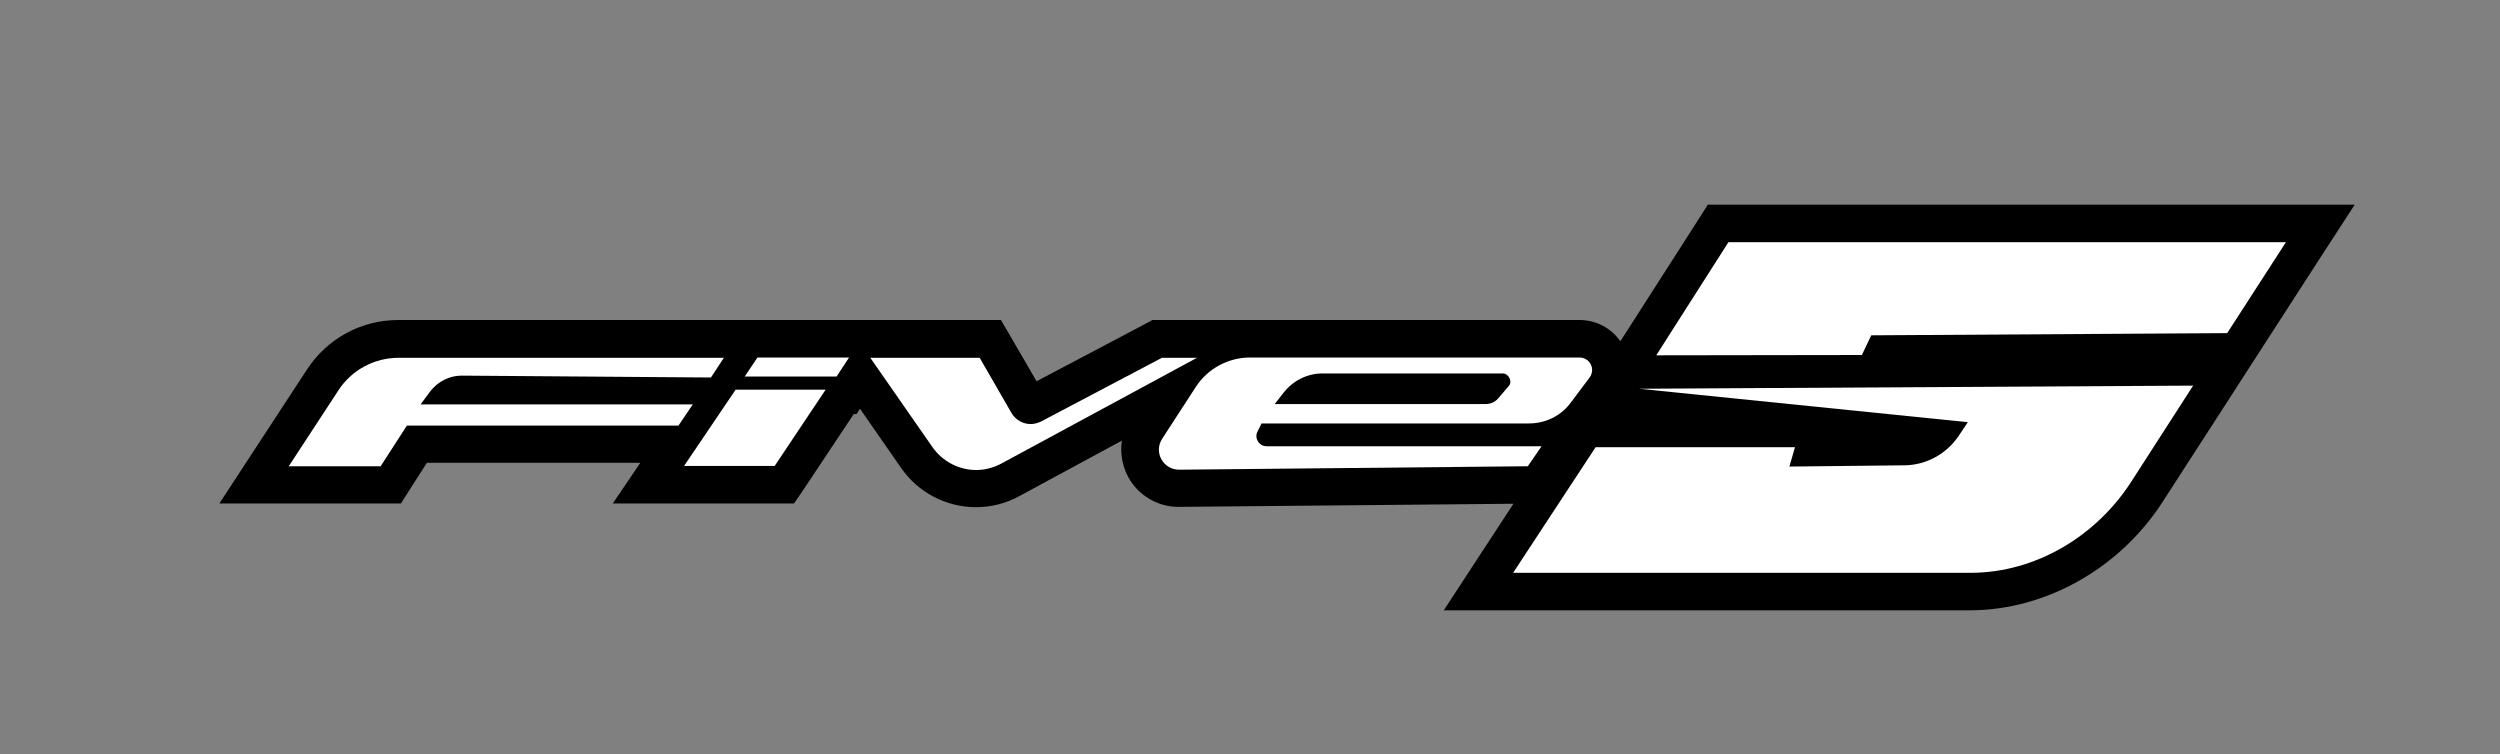
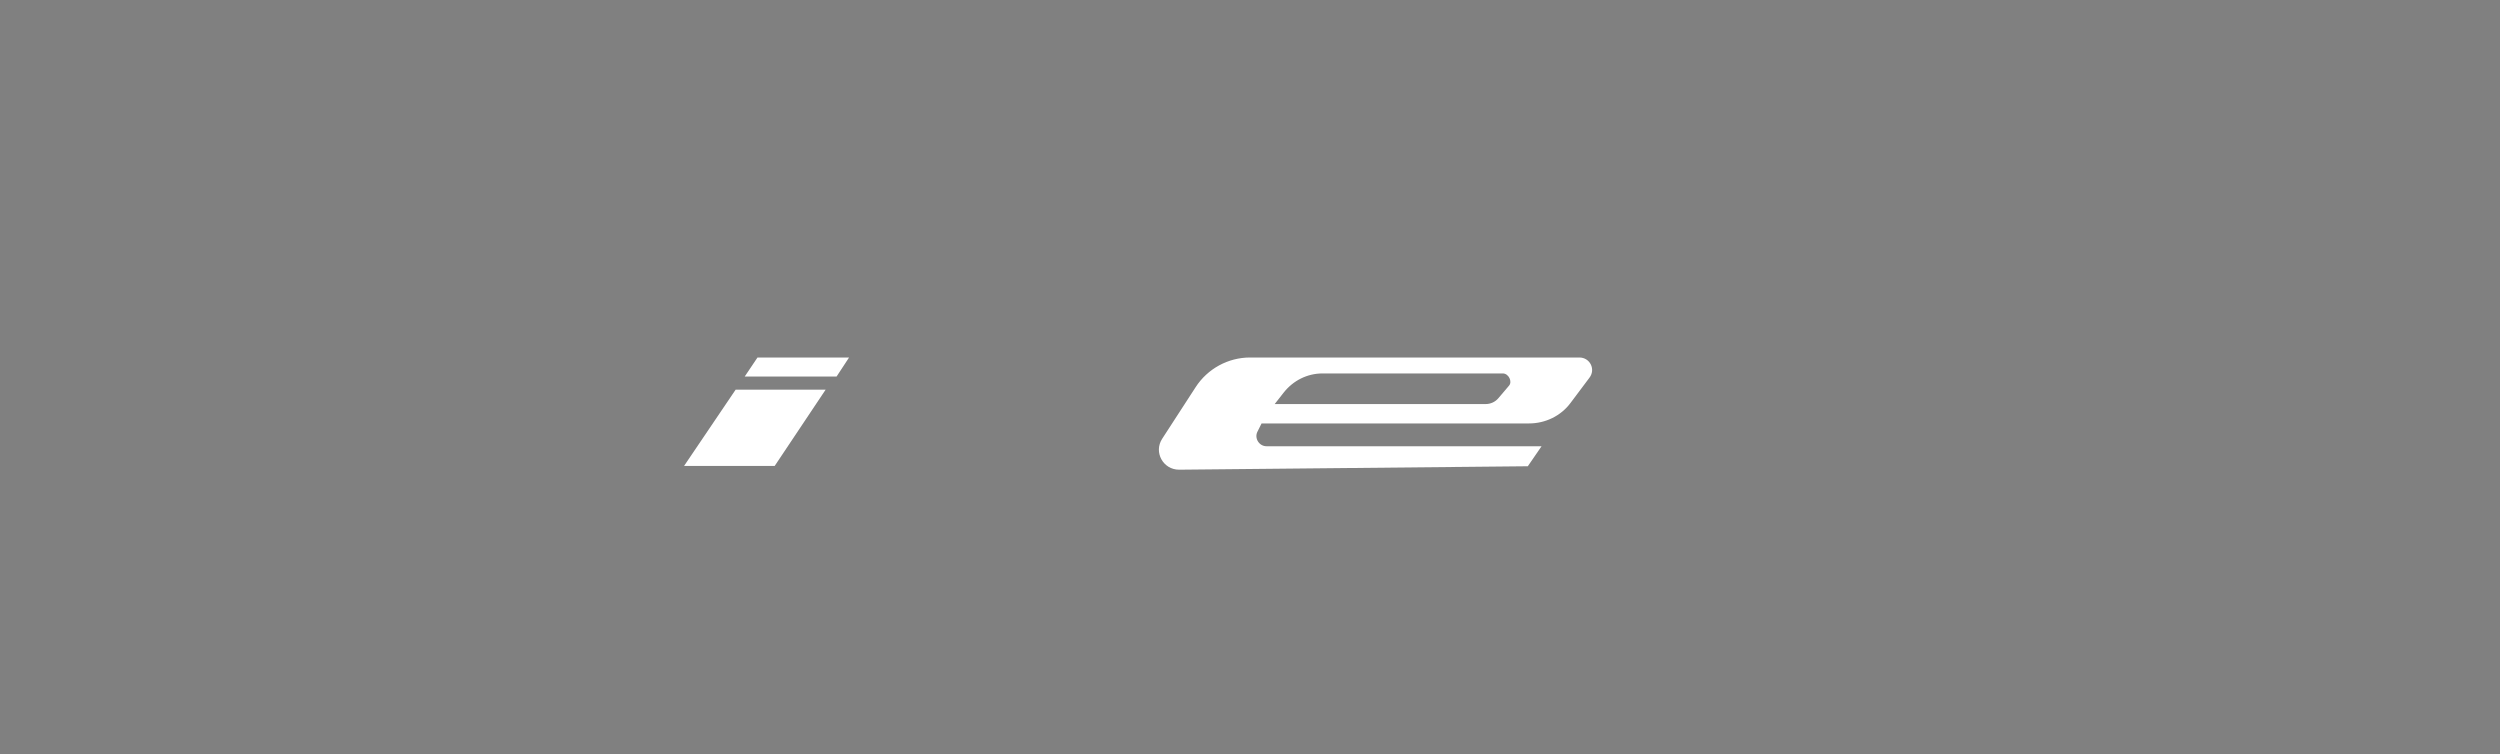
<svg xmlns="http://www.w3.org/2000/svg" id="Calque_1" x="0px" y="0px" viewBox="0 0 800 241.3" style="enable-background:new 0 0 800 241.3;" xml:space="preserve">
  <rect x="0" y="0" width="800" height="241.3" fill="#808080" stroke="none" />
  <style type="text/css"> .st0{fill:#FFFFFF;} </style>
-   <path d="M753.5,65.5h-22H553.1h-6.6L543,71l-23.2,36.2l-1.3,2c-3-4.3-7.8-6.8-13.1-6.8h-74.8l0,0h-47.4h-11.4h-3l-2.6,1.4 l-34.5,18.2l-7.9-13.6l-3.5-6h-6.9h-35h-22.9l0,0h-1.7h-11.4h-6.4h-4.4H127.5c-11.9,0-22.8,5.9-29.3,15.9l-15.9,24.3l-12.1,18.5 h22.1h29.5h6.5l3.5-5.5l4.8-7.5h68.3l-8.8,13h22.6h29h6.4l3.6-5.3l15.5-23.3h0.9l1.1-1.7l13.2,19c5.4,7.8,14.4,12.5,23.9,12.5 c4.8,0,9.6-1.2,13.8-3.5l32.9-17.8c-0.6,3.9,0.1,8,2,11.6c3.2,5.9,9.4,9.6,16.1,9.6h0.1l0.1,0l107-1l-10.2,15.6L462,195.3h22.2 h146.6h0l0,0c24.1-0.2,47.6-13.5,61.3-34.8l19.7-30.5l12-18.6h0L741.5,84L753.5,65.5z" />
  <g>
-     <path class="st0" d="M231.7,114.4l-4.2,6.4l-79.7-0.6c0,0-0.1,0-0.1,0c-3.9,0-7.6,1.9-10,5l-3.1,4.2h87.1l-4.6,6.8h-86.9l-8.4,13 H92.4l15.9-24.3c4.2-6.5,11.5-10.4,19.2-10.4H231.7" />
    <polyline class="st0" points="264.2,124.7 247.9,149.1 218.9,149.1 235.4,124.7 264.2,124.7 " />
    <polyline class="st0" points="271.7,114.4 267.7,120.5 238.3,120.5 242.4,114.4 271.7,114.4 " />
-     <path class="st0" d="M383.2,114.4l-62.7,33.9c-2.6,1.4-5.4,2.1-8.1,2.1c-5.4,0-10.7-2.6-14-7.3l-19.9-28.6h35l10.2,17.7 c1.3,2.2,3.7,3.5,6.1,3.5c1.1,0,2.2-0.3,3.3-0.8l38.7-20.4H383.2" />
    <path class="st0" d="M505.4,114.4H400c-7,0-13.6,3.6-17.4,9.5l-10.7,16.5c-2.8,4.3,0.3,9.9,5.4,9.9c0,0,0,0,0.1,0l111.5-1.1 l4.4-6.4h-88c-2.4,0-4-2.6-2.9-4.7l1.3-2.6h85.6c5.2,0,10.2-2.4,13.3-6.6l6-8C510.7,118.2,508.8,114.4,505.4,114.4z M482.9,123.4 l-3.4,4c-1,1.2-2.5,1.9-4.1,1.9h-67.5l2.9-3.7c3-3.8,7.5-6.1,12.4-6.1c0.1,0,0.2,0,0.2,0H481C482.8,119.6,484,122.1,482.9,123.4z" />
-     <path class="st0" d="M701.8,123.4L682.1,154c-11.3,17.6-30.6,29.2-51.3,29.3H484.2l26.4-40.2l63.8,0l-1.8,6.2l36.9-0.4 c7-0.1,13.5-3.7,17.4-9.6l2.8-4.2l-105.2-10.7L701.8,123.4" />
-     <polyline class="st0" points="731.5,77.5 712.7,106.6 598.8,107.3 595.8,113.6 530,113.7 553.1,77.5 731.5,77.5 " />
  </g>
</svg>